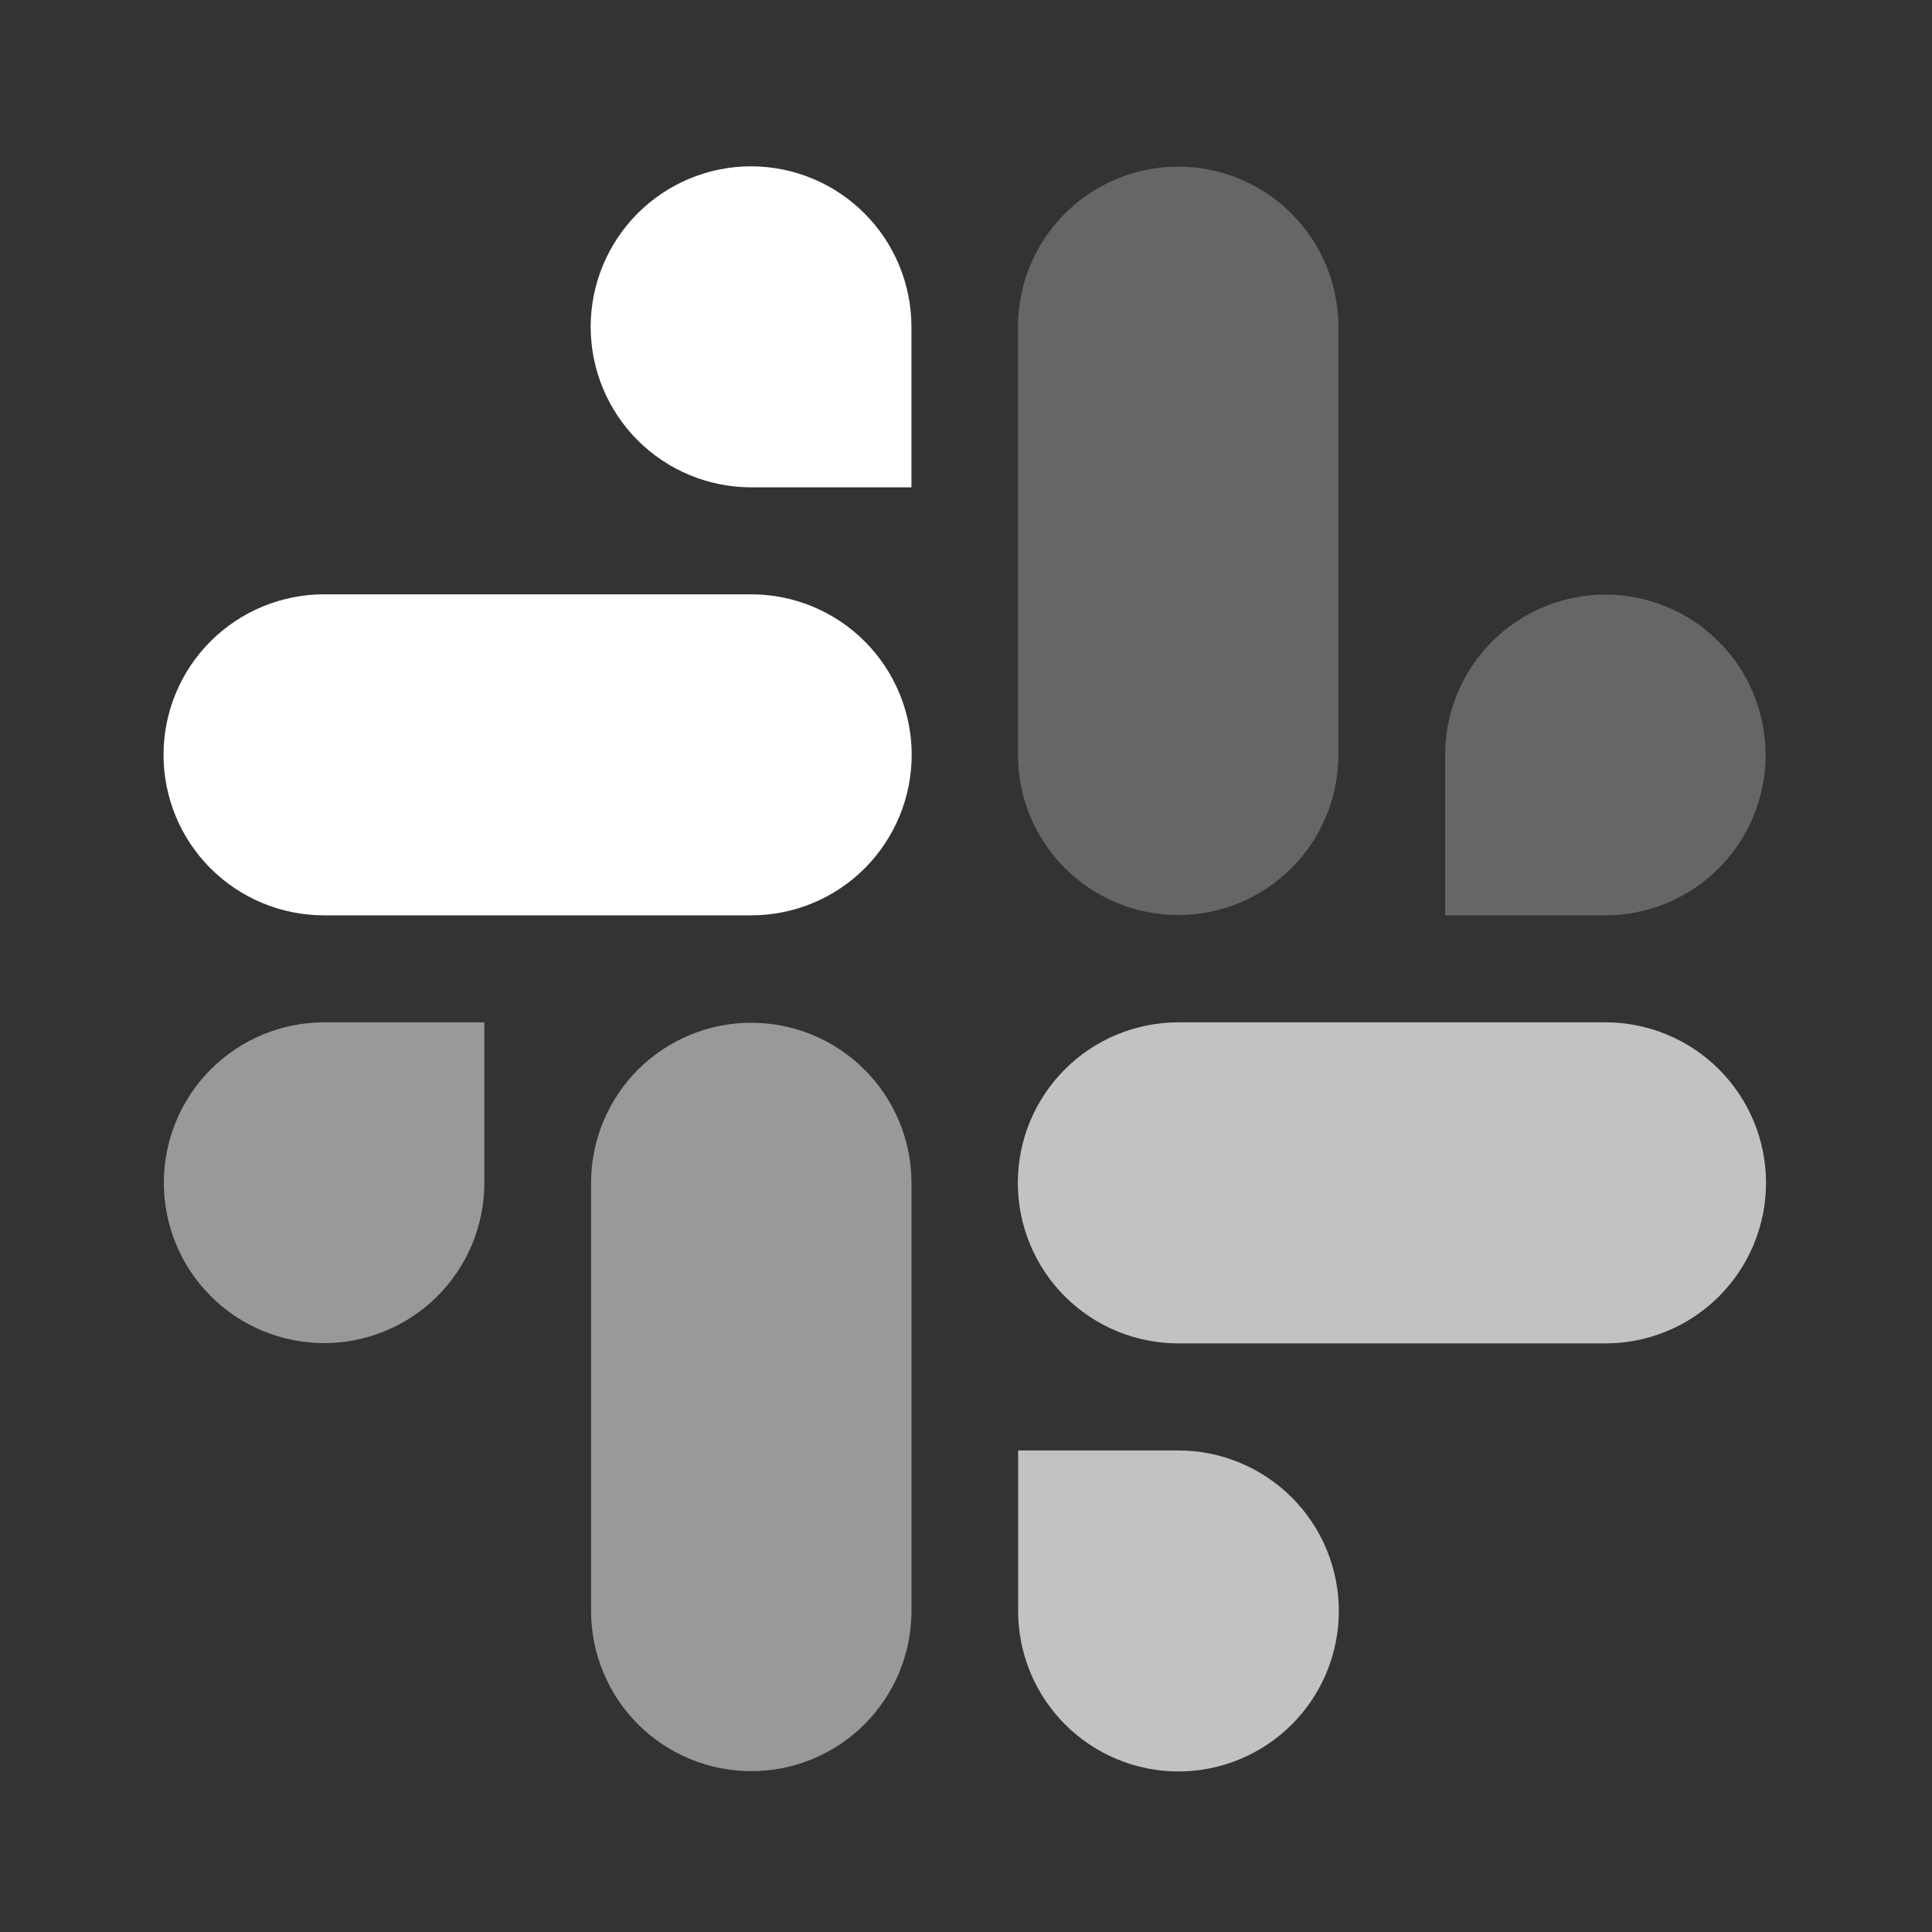
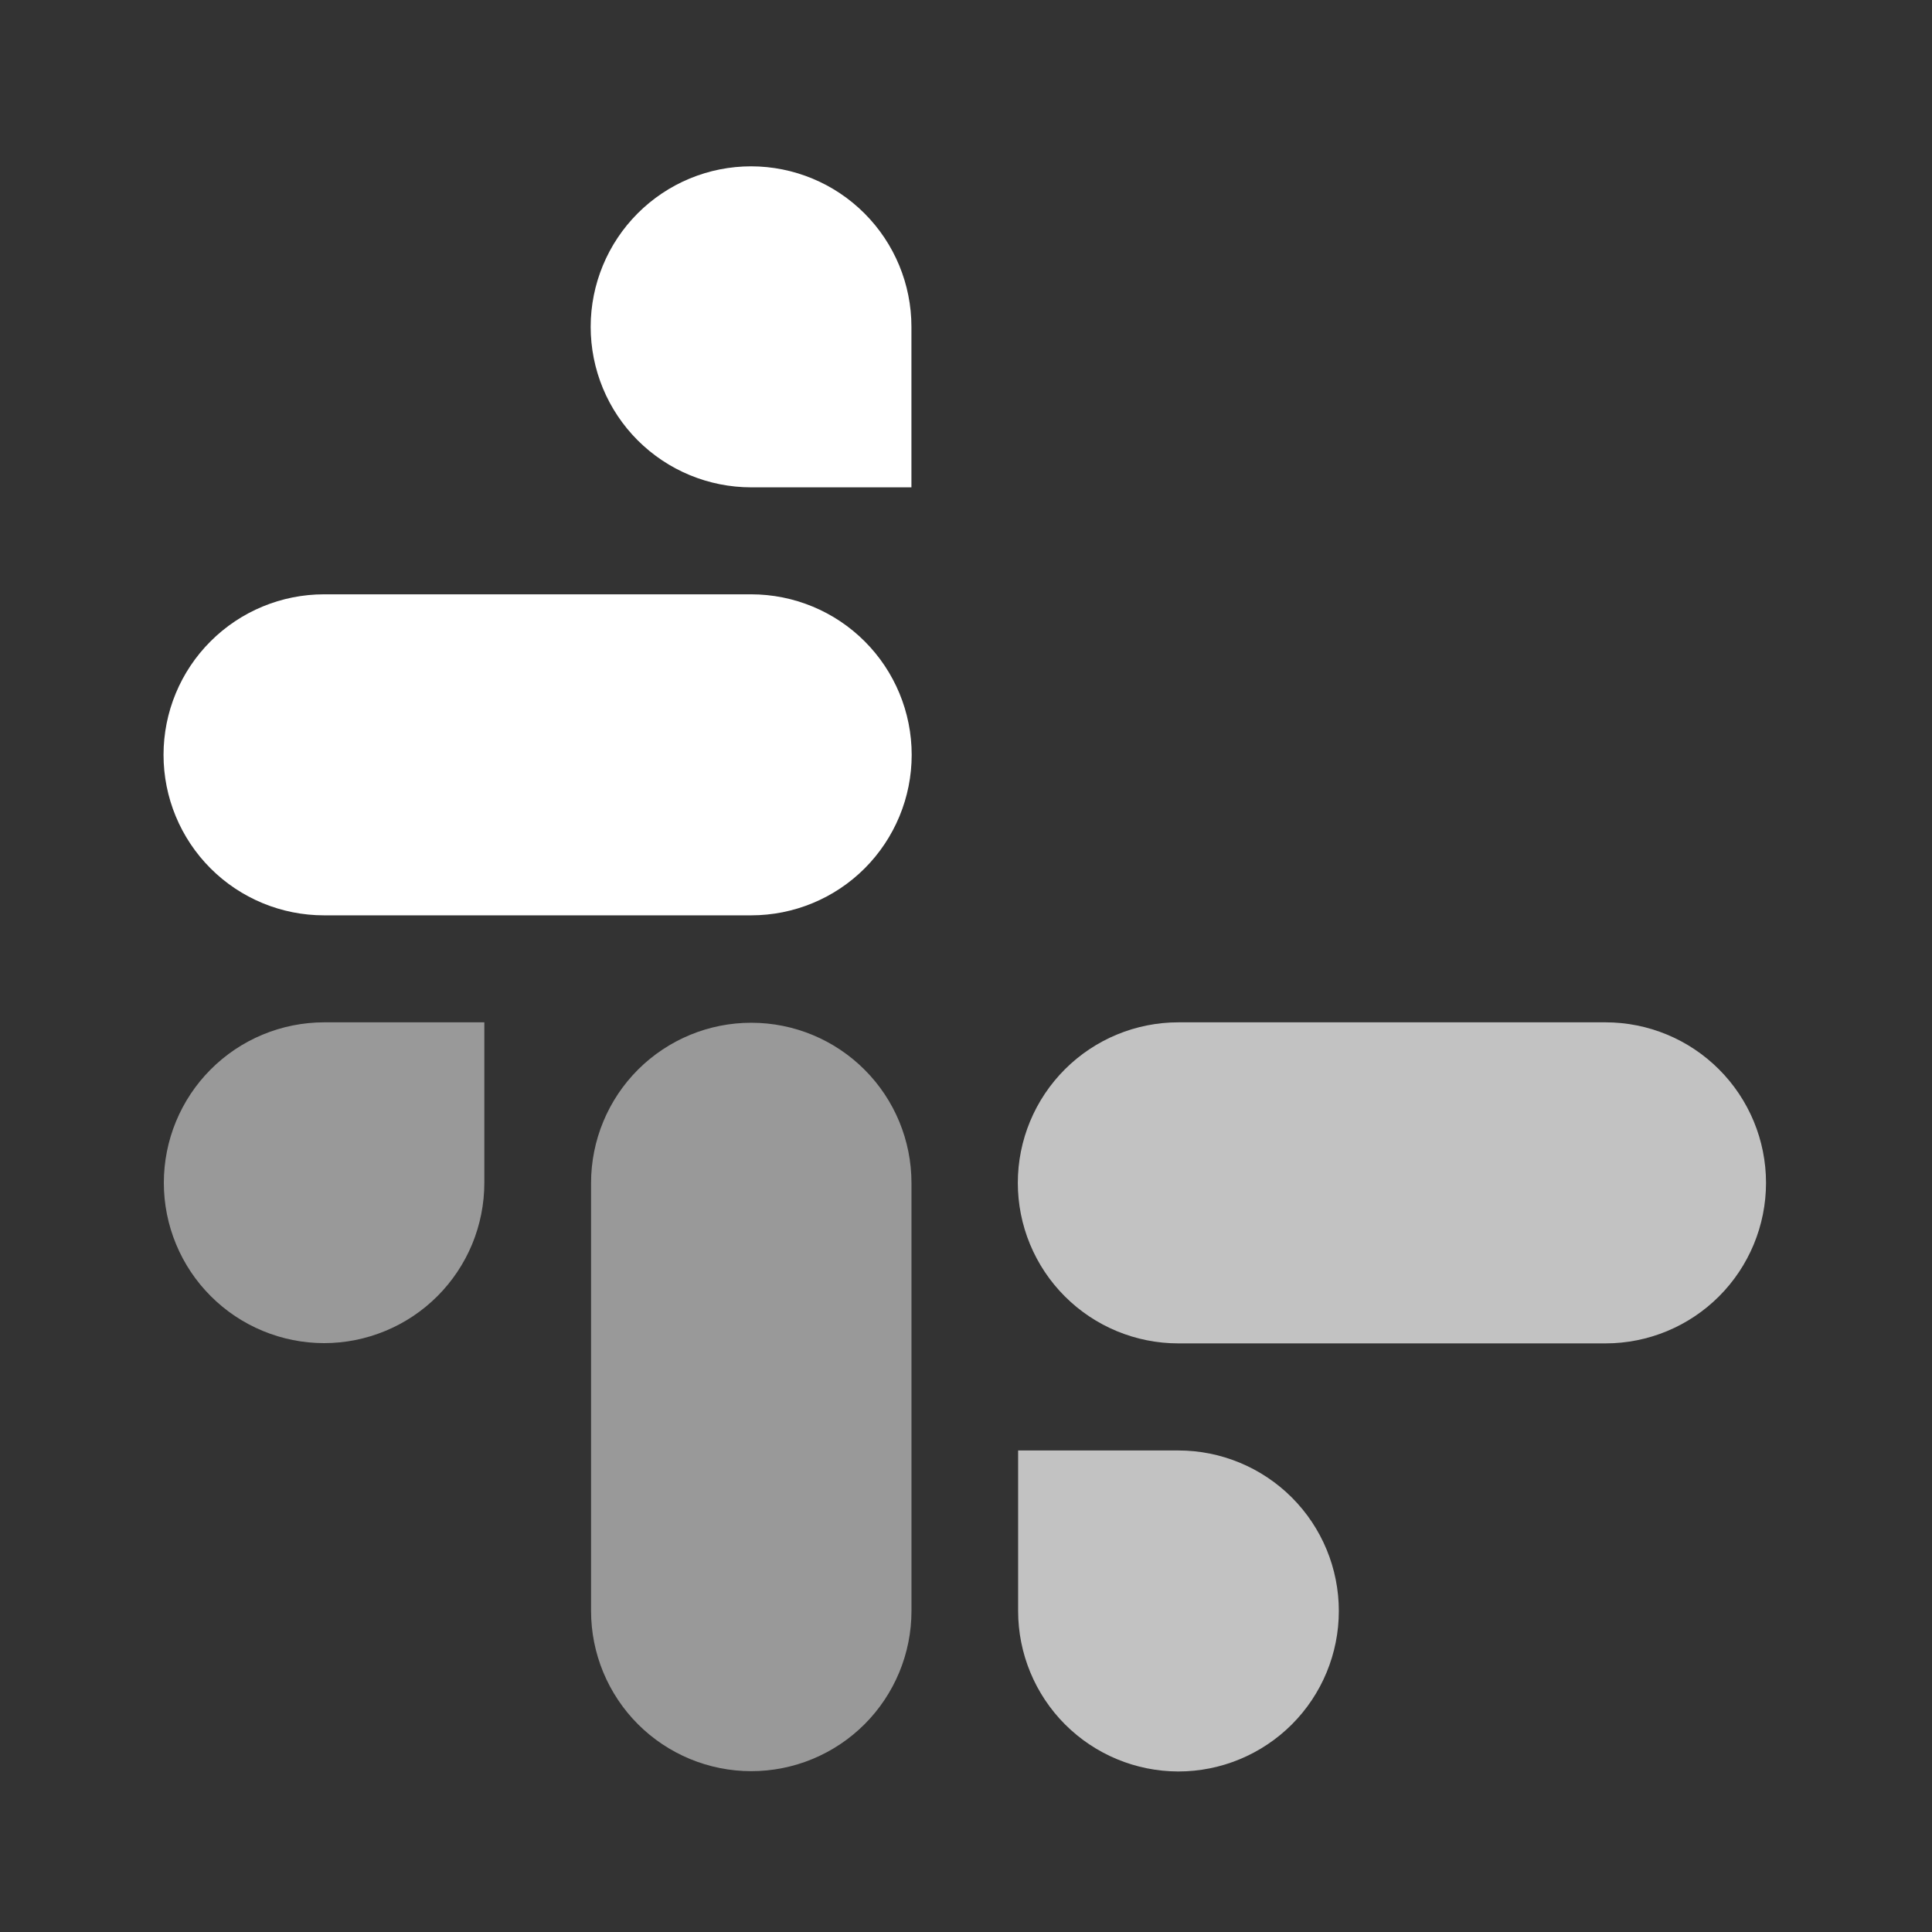
<svg xmlns="http://www.w3.org/2000/svg" width="45" height="45" viewBox="0 0 45 45" fill="none">
  <rect x="0" y="0" width="45" height="45" fill="#333333" stroke="none" />
  <path d="M17.496 3.874C17.005 3.874 16.519 3.97 16.066 4.158C15.612 4.346 15.2 4.622 14.853 4.969C14.152 5.671 13.758 6.622 13.758 7.613C13.758 8.104 13.855 8.59 14.043 9.044C14.231 9.498 14.507 9.91 14.854 10.257C15.556 10.958 16.506 11.351 17.498 11.351H21.229V7.612C21.229 6.622 20.836 5.672 20.136 4.971C19.436 4.27 18.487 3.875 17.496 3.874ZM17.496 13.843H7.547C6.556 13.843 5.605 14.237 4.904 14.938C4.202 15.639 3.809 16.59 3.809 17.582C3.809 18.573 4.202 19.524 4.904 20.226C5.605 20.927 6.556 21.32 7.547 21.32H17.496C18.488 21.32 19.439 20.927 20.14 20.226C20.841 19.524 21.235 18.573 21.235 17.582C21.235 16.59 20.841 15.639 20.14 14.938C19.439 14.237 18.488 13.843 17.496 13.843Z" fill="white" />
-   <path opacity="0.25" d="M41.124 17.582C41.124 16.592 40.731 15.643 40.031 14.943C39.331 14.243 38.382 13.849 37.392 13.849C36.402 13.849 35.453 14.243 34.753 14.943C34.053 15.643 33.66 16.592 33.66 17.582V21.32H37.393C37.883 21.32 38.369 21.223 38.822 21.035C39.275 20.846 39.687 20.571 40.033 20.224C40.38 19.877 40.654 19.465 40.841 19.011C41.029 18.558 41.125 18.072 41.124 17.582ZM31.174 17.582V7.612C31.174 6.623 30.78 5.673 30.081 4.974C29.381 4.274 28.432 3.881 27.442 3.881C26.453 3.881 25.504 4.274 24.804 4.974C24.104 5.673 23.711 6.623 23.711 7.612V17.582C23.711 18.571 24.104 19.52 24.804 20.22C25.504 20.92 26.453 21.313 27.442 21.313C28.432 21.313 29.381 20.92 30.081 20.22C30.78 19.52 31.174 18.571 31.174 17.582Z" fill="white" />
  <path opacity="0.7" d="M27.445 41.261C28.436 41.261 29.387 40.867 30.089 40.166C30.79 39.465 31.184 38.514 31.184 37.523C31.184 36.531 30.79 35.58 30.089 34.879C29.387 34.178 28.436 33.784 27.445 33.784H23.714V37.523C23.714 38.513 24.107 39.463 24.806 40.164C25.506 40.865 26.455 41.259 27.445 41.261ZM27.445 31.29H37.396C38.387 31.29 39.338 30.896 40.039 30.195C40.74 29.494 41.134 28.543 41.134 27.551C41.134 26.56 40.74 25.609 40.039 24.908C39.338 24.206 38.387 23.812 37.396 23.812H27.447C26.455 23.812 25.504 24.206 24.803 24.907C24.456 25.254 24.18 25.666 23.992 26.12C23.804 26.573 23.707 27.059 23.707 27.55C23.707 28.041 23.803 28.527 23.991 28.981C24.179 29.435 24.454 29.847 24.801 30.194C25.502 30.896 26.453 31.29 27.445 31.29Z" fill="white" />
  <path opacity="0.5" d="M3.816 27.551C3.816 28.041 3.913 28.527 4.101 28.98C4.288 29.432 4.563 29.844 4.91 30.19C5.256 30.537 5.668 30.812 6.12 30.999C6.573 31.187 7.059 31.284 7.549 31.284C8.039 31.284 8.524 31.187 8.977 30.999C9.43 30.812 9.841 30.537 10.188 30.19C10.534 29.844 10.809 29.432 10.997 28.98C11.184 28.527 11.281 28.041 11.281 27.551V23.812H7.548C7.057 23.813 6.572 23.91 6.119 24.098C5.666 24.286 5.254 24.562 4.908 24.909C4.561 25.256 4.287 25.668 4.099 26.122C3.912 26.575 3.816 27.061 3.816 27.551ZM13.767 27.551V37.523C13.767 38.013 13.864 38.498 14.051 38.95C14.239 39.403 14.514 39.815 14.86 40.161C15.207 40.508 15.618 40.782 16.071 40.97C16.523 41.157 17.009 41.254 17.498 41.254C17.988 41.254 18.474 41.157 18.926 40.97C19.379 40.782 19.79 40.508 20.137 40.161C20.483 39.815 20.758 39.403 20.946 38.95C21.133 38.498 21.23 38.013 21.23 37.523V27.555C21.23 26.565 20.838 25.616 20.138 24.916C19.439 24.216 18.49 23.822 17.5 23.822C16.511 23.821 15.562 24.214 14.861 24.913C14.161 25.613 13.768 26.562 13.767 27.551Z" fill="white" />
</svg>